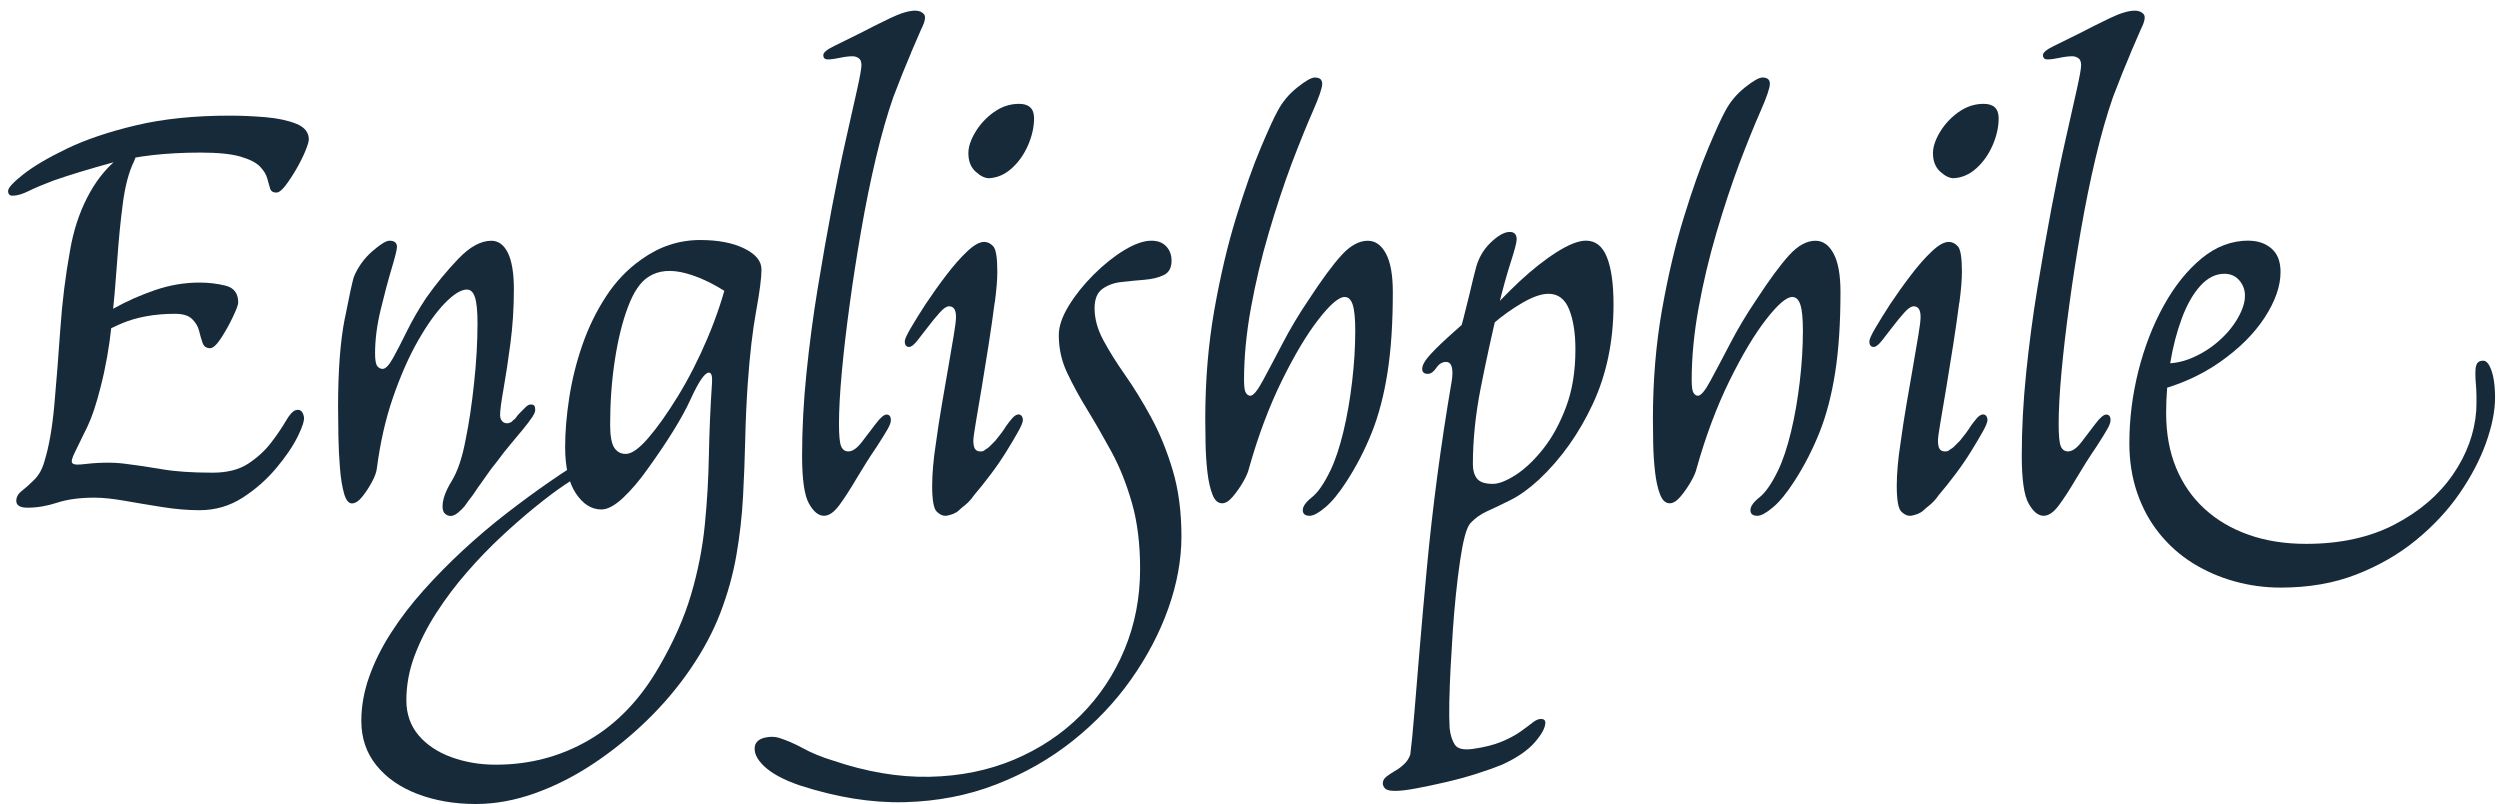
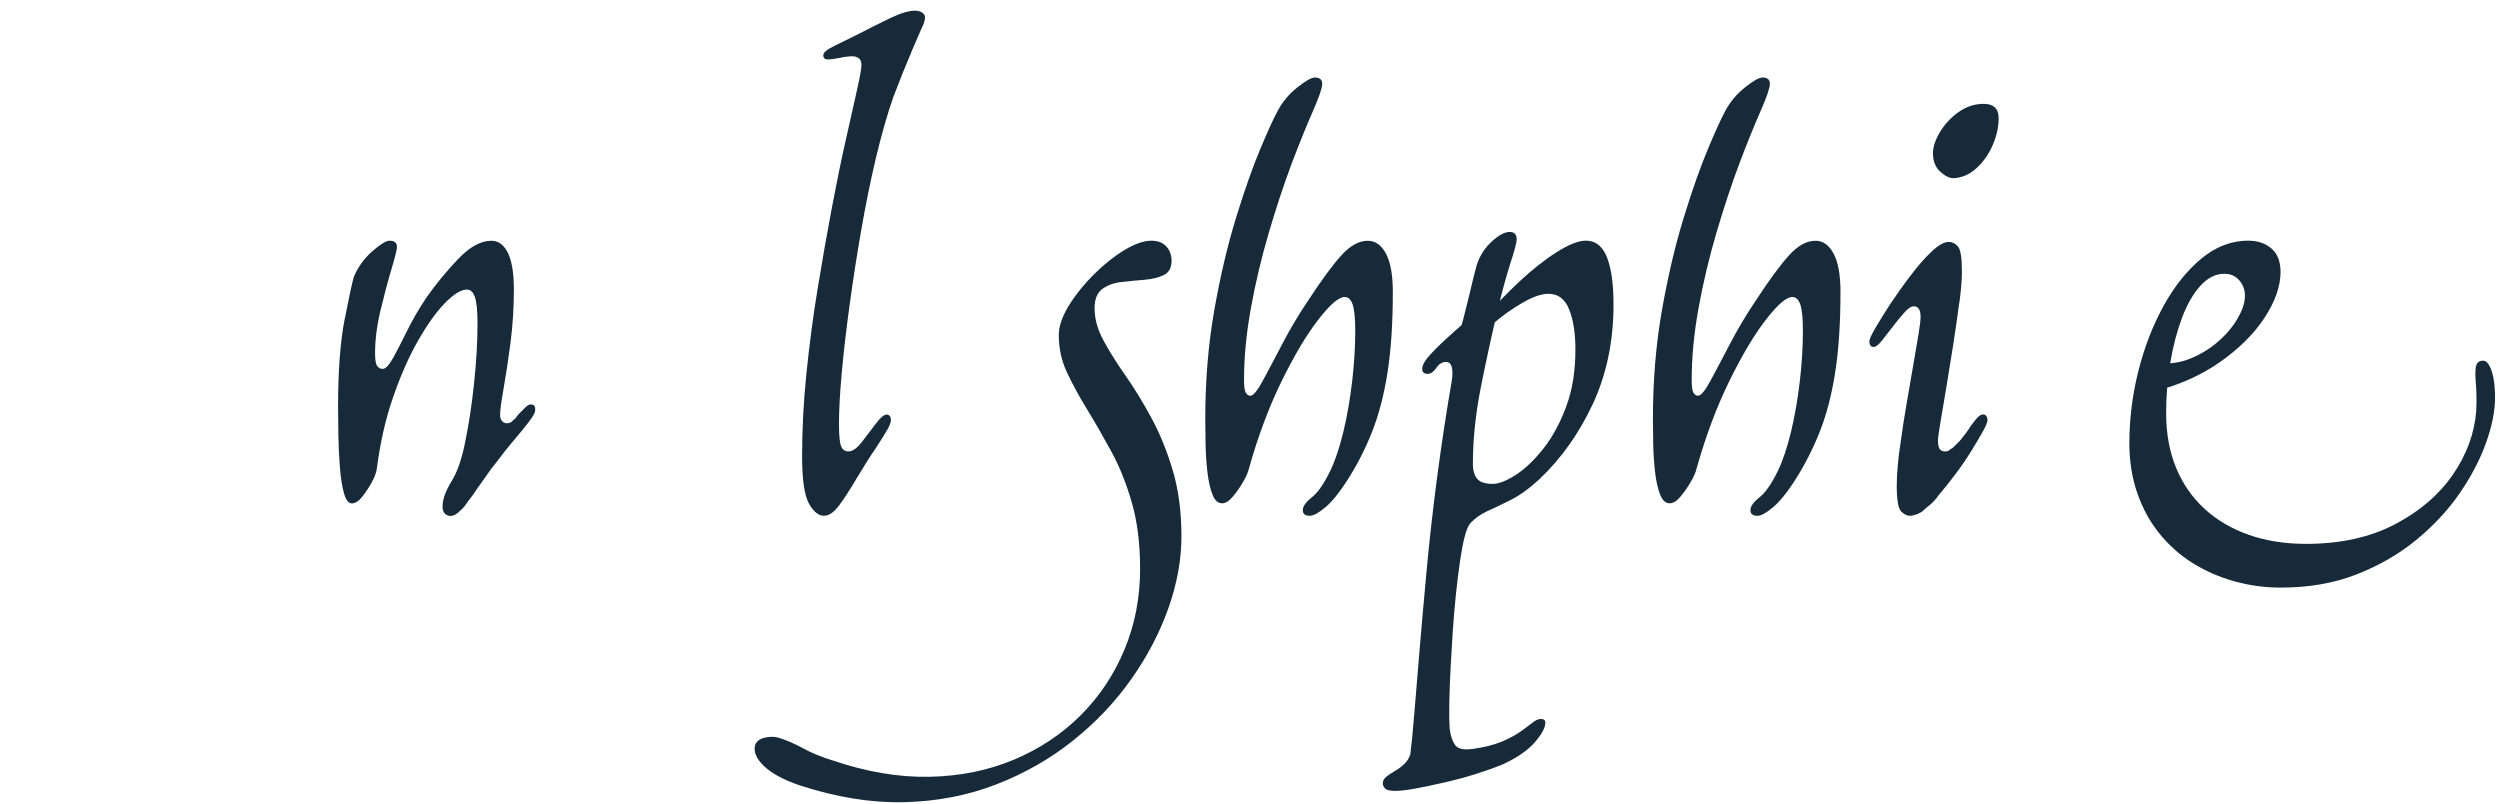
<svg xmlns="http://www.w3.org/2000/svg" id="b" width="168.76mm" height="54.27mm" viewBox="0 0 478.38 153.84">
  <g id="c">
    <g>
-       <path d="M1.56,36.49c0-.56,.96-1.59,2.87-3.11,1.91-1.51,4.68-3.15,8.31-4.91,3.63-1.75,8.05-3.25,13.28-4.49,5.22-1.24,11.19-1.85,17.88-1.85,2.31,0,4.62,.1,6.94,.3,2.31,.2,4.27,.62,5.86,1.26,1.59,.64,2.39,1.64,2.39,2.99,0,.4-.22,1.14-.66,2.21-.44,1.08-1.02,2.23-1.73,3.47-.72,1.24-1.42,2.29-2.09,3.17-.68,.88-1.26,1.32-1.73,1.32-.64,0-1.04-.26-1.2-.78-.16-.52-.34-1.16-.54-1.91-.2-.76-.66-1.51-1.38-2.27-.72-.76-1.96-1.39-3.71-1.91-1.76-.52-4.31-.78-7.66-.78-6.62,0-12.24,.64-16.87,1.91-4.63,1.28-8.42,2.43-11.36,3.47-1.91,.72-3.47,1.38-4.67,1.97-1.2,.6-2.23,.9-3.11,.9-.56,0-.84-.32-.84-.96Zm13.76,52.4c3.27-.4,6.06-.46,8.37-.18,2.31,.28,4.74,.64,7.3,1.08,2.55,.44,5.78,.66,9.69,.66,2.79,0,5.06-.58,6.82-1.73,1.75-1.16,3.21-2.49,4.37-4.01,1.16-1.51,2.09-2.89,2.81-4.13,.72-1.24,1.35-1.93,1.91-2.09,.8-.24,1.32,.16,1.55,1.2,.16,.64-.22,1.9-1.14,3.77-.92,1.88-2.29,3.91-4.13,6.1-1.83,2.19-3.99,4.09-6.46,5.68-2.47,1.59-5.22,2.39-8.25,2.39-2.23,0-4.61-.2-7.12-.6-2.51-.4-4.91-.8-7.18-1.2-2.27-.4-4.21-.6-5.8-.6-2.79,0-5.17,.32-7.12,.96-1.96,.64-3.85,.96-5.68,.96-1.44,0-2.15-.44-2.15-1.32,0-.72,.36-1.36,1.08-1.91,.72-.56,1.51-1.27,2.39-2.15,.88-.88,1.51-2.03,1.91-3.47,.88-2.79,1.51-6.42,1.91-10.89,.4-4.47,.78-9.29,1.14-14.48,.36-5.18,.98-10.17,1.85-14.95,.64-3.75,1.73-7.14,3.29-10.17,1.55-3.03,3.45-5.46,5.68-7.3,1.51-.88,2.57-1.32,3.17-1.32s.62,.6,.06,1.79c-.96,1.99-1.66,4.65-2.09,7.96-.44,3.31-.8,6.98-1.08,11.01-.28,4.03-.64,8.13-1.08,12.32-.44,4.19-1.14,8.12-2.09,11.78-.8,3.19-1.62,5.66-2.45,7.42-.84,1.75-1.66,3.43-2.45,5.02-.56,1.12-.74,1.82-.54,2.09,.2,.28,.7,.38,1.5,.3Zm0-22.37l.12-3.59c1.83-1.27,3.97-2.59,6.4-3.95,2.43-1.36,5.04-2.51,7.84-3.47,2.79-.96,5.62-1.44,8.49-1.44,1.75,0,3.43,.2,5.02,.6,1.59,.4,2.39,1.48,2.39,3.23,0,.4-.34,1.32-1.02,2.75-.68,1.44-1.44,2.79-2.27,4.07-.84,1.28-1.54,1.91-2.09,1.91-.72,0-1.2-.34-1.44-1.02-.24-.68-.46-1.44-.66-2.27-.2-.84-.64-1.59-1.32-2.27-.68-.68-1.78-1.02-3.29-1.02-3.91,0-7.32,.62-10.23,1.85-2.91,1.24-5.56,2.77-7.96,4.61Z" fill="#172a3a" />
      <path d="M65.97,61.01c.84-4.31,1.42-6.98,1.73-8.01,.8-1.91,1.97-3.55,3.53-4.91,1.55-1.35,2.65-2.03,3.29-2.03,.96,0,1.44,.4,1.44,1.2,0,.48-.34,1.85-1.02,4.13-.68,2.27-1.38,4.89-2.09,7.84-.72,2.95-1.08,5.74-1.08,8.37,0,1.28,.14,2.09,.42,2.45,.28,.36,.62,.54,1.02,.54,.56,0,1.21-.68,1.97-2.03,.76-1.36,1.65-3.09,2.69-5.2,1.04-2.11,2.27-4.25,3.71-6.4,1.91-2.71,3.97-5.2,6.16-7.48,2.19-2.27,4.29-3.41,6.28-3.41,1.36,0,2.41,.78,3.17,2.33,.76,1.55,1.14,3.89,1.14,7,0,3.51-.22,6.94-.66,10.29-.44,3.35-.88,6.26-1.32,8.73-.44,2.47-.66,4.15-.66,5.02,0,.32,.06,.6,.18,.84,.12,.24,.28,.42,.48,.54,.2,.12,.42,.18,.66,.18h.18s.1-.02,.18-.06c.08-.04,.14-.06,.18-.06s.1-.02,.18-.06c.08-.04,.14-.08,.18-.12l.18-.18c.08-.08,.14-.14,.18-.18s.1-.08,.18-.12c.08-.04,.14-.1,.18-.18,.04-.08,.1-.16,.18-.24,.16-.24,.36-.48,.6-.72l.72-.72c.08-.08,.14-.14,.18-.18,.04-.04,.14-.14,.3-.3,.32-.32,.64-.48,.96-.48,.24,0,.42,.04,.54,.12,.12,.08,.2,.2,.24,.36,.04,.16,.06,.36,.06,.6,0,.32-.2,.78-.6,1.38-.4,.6-.96,1.34-1.67,2.21-.72,.88-1.52,1.84-2.39,2.87-.88,1.04-1.76,2.15-2.63,3.35-.4,.48-.78,.96-1.14,1.44-.36,.48-.7,.96-1.02,1.44-.32,.48-.66,.96-1.02,1.44-.36,.48-.68,.94-.96,1.38-.28,.44-.58,.86-.9,1.26-.32,.4-.6,.78-.84,1.14-.24,.36-.5,.68-.78,.96-.28,.28-.54,.52-.78,.72-.24,.2-.48,.36-.72,.48-.24,.12-.48,.18-.72,.18-.4,0-.76-.14-1.08-.42-.32-.28-.48-.74-.48-1.38,0-1.36,.58-2.97,1.73-4.85,1.16-1.87,2.05-4.53,2.69-7.96,.64-3.11,1.18-6.7,1.61-10.77,.44-4.07,.66-7.9,.66-11.48,0-2.31-.16-3.97-.48-4.96-.32-1-.84-1.5-1.55-1.5-1.12,0-2.51,.86-4.19,2.57-1.67,1.72-3.39,4.11-5.14,7.18-1.76,3.07-3.35,6.68-4.79,10.83-1.44,4.15-2.47,8.69-3.11,13.64-.08,.72-.4,1.6-.96,2.63-.56,1.04-1.18,1.97-1.85,2.81-.68,.84-1.34,1.26-1.97,1.26s-1.14-.64-1.5-1.91c-.36-1.27-.62-2.89-.78-4.84-.16-1.95-.26-3.99-.3-6.1-.04-2.11-.06-4.01-.06-5.68,0-6.86,.42-12.44,1.26-16.75Z" fill="#172a3a" />
-       <path d="M135.66,71.3c-.8,0-1.97,1.72-3.53,5.14-1.56,3.43-4.29,7.86-8.19,13.28-1.52,2.15-3.07,3.99-4.67,5.5-1.6,1.51-2.99,2.27-4.19,2.27-1.91,0-3.55-1.04-4.91-3.11-1.36-2.07-2.03-5.02-2.03-8.85,0-2.87,.26-6,.78-9.39,.52-3.39,1.35-6.76,2.51-10.11,1.16-3.35,2.67-6.46,4.55-9.33,1.87-2.87,4.13-5.22,6.76-7.06,3.43-2.47,7.18-3.71,11.25-3.71,3.43,0,6.24,.54,8.43,1.62,2.19,1.08,3.29,2.41,3.29,4.01s-.34,4.25-1.02,7.96c-.68,3.71-1.22,8.36-1.61,13.94-.24,3.51-.4,7.06-.48,10.65-.08,3.59-.22,7.24-.42,10.95-.2,3.71-.62,7.42-1.26,11.12-.64,3.71-1.67,7.44-3.11,11.19-1.36,3.51-3.23,7.02-5.62,10.53-2.39,3.51-5.16,6.8-8.31,9.87-3.15,3.07-6.54,5.82-10.17,8.25-3.63,2.43-7.38,4.35-11.25,5.74-3.87,1.39-7.67,2.09-11.42,2.09-4.07,0-7.78-.64-11.13-1.91-3.35-1.28-5.98-3.11-7.9-5.5s-2.87-5.22-2.87-8.49c0-2.79,.5-5.6,1.5-8.43,1-2.83,2.39-5.64,4.19-8.43,1.79-2.79,3.87-5.5,6.22-8.13,2.35-2.63,4.87-5.19,7.54-7.66,2.67-2.47,5.42-4.81,8.25-7,2.83-2.19,5.6-4.23,8.31-6.1,2.71-1.87,5.26-3.53,7.66-4.96,.72-.48,1.14-.5,1.26-.06,.12,.44-.04,1.02-.48,1.73-.44,.72-1.1,1.32-1.97,1.79-.8,.32-1.99,1.02-3.59,2.09-1.6,1.08-3.43,2.45-5.5,4.13-2.07,1.67-4.25,3.57-6.52,5.68-2.27,2.11-4.49,4.41-6.64,6.88-2.15,2.47-4.11,5.06-5.86,7.78-1.75,2.71-3.15,5.46-4.19,8.25-1.04,2.79-1.56,5.62-1.56,8.49,0,2.63,.78,4.86,2.33,6.7,1.56,1.83,3.65,3.23,6.28,4.19s5.46,1.44,8.49,1.44c6.46,0,12.38-1.55,17.76-4.67,5.38-3.11,9.87-7.78,13.46-14,2.79-4.79,4.84-9.41,6.16-13.88,1.32-4.47,2.19-8.91,2.63-13.34,.44-4.43,.7-8.87,.78-13.34,.08-4.46,.28-9.09,.6-13.88,.08-1.27-.12-1.91-.6-1.91Zm-4.25-18.96c-2.99-.84-5.44-.62-7.36,.66-1.52,.96-2.81,2.87-3.89,5.74-1.08,2.87-1.91,6.26-2.51,10.17-.6,3.91-.9,8.02-.9,12.32,0,2.15,.26,3.63,.78,4.43,.52,.8,1.26,1.2,2.21,1.2,1.12,0,2.55-1.02,4.31-3.05,1.75-2.03,3.65-4.71,5.68-8.02,2.03-3.31,3.91-6.98,5.62-11.01,1.71-4.03,3.05-8.03,4.01-12.02l1.32,4.31c-3.19-2.31-6.28-3.89-9.27-4.73Z" fill="#172a3a" />
      <path d="M174.36,10.05c-1,2.31-2.13,5.14-3.41,8.49-1.2,3.43-2.31,7.34-3.35,11.72-1.04,4.39-1.97,8.99-2.81,13.82-.84,4.83-1.58,9.57-2.21,14.24-.64,4.67-1.14,8.97-1.5,12.92-.36,3.95-.54,7.24-.54,9.87,0,2.23,.14,3.67,.42,4.31,.28,.64,.74,.96,1.38,.96,.8,0,1.65-.6,2.57-1.79,.92-1.2,1.81-2.37,2.69-3.53,.88-1.16,1.56-1.73,2.03-1.73,.56,0,.84,.36,.84,1.08,0,.4-.2,.96-.6,1.67-.4,.72-1.12,1.88-2.15,3.47-1.36,1.99-2.63,4.01-3.83,6.04-1.2,2.03-2.29,3.73-3.29,5.08-1,1.35-1.97,2.03-2.93,2.03-1.04,0-2-.78-2.87-2.33-.88-1.55-1.32-4.61-1.32-9.15,0-5.1,.28-10.39,.84-15.85,.56-5.46,1.27-10.87,2.15-16.21,.88-5.34,1.77-10.45,2.69-15.31,.92-4.86,1.81-9.23,2.69-13.1,.88-3.87,1.59-7.06,2.15-9.57,.56-2.51,.84-4.09,.84-4.73s-.18-1.08-.54-1.32c-.36-.24-.74-.36-1.14-.36-.72,0-1.54,.1-2.45,.3-.92,.2-1.7,.3-2.33,.3-.56,0-.84-.28-.84-.84,0-.48,.7-1.06,2.09-1.73,1.39-.68,3.05-1.5,4.96-2.45,1.83-.96,3.75-1.91,5.74-2.87,1.99-.96,3.59-1.44,4.79-1.44,.72,0,1.27,.22,1.67,.66,.4,.44,.24,1.38-.48,2.81-.32,.72-.98,2.23-1.97,4.55Z" fill="#172a3a" />
-       <path d="M190.33,57.9c-.32,2.47-.7,5.13-1.14,7.96-.44,2.83-.88,5.56-1.32,8.19-.44,2.63-.82,4.89-1.14,6.76-.32,1.88-.48,3.05-.48,3.53,0,.4,.04,.76,.12,1.08,.08,.32,.22,.56,.42,.72,.2,.16,.46,.24,.78,.24h.24c.08,0,.18-.02,.3-.06,.12-.04,.22-.1,.3-.18,.08-.08,.16-.14,.24-.18,.08-.04,.18-.1,.3-.18,.12-.08,.22-.16,.3-.24,.08-.08,.18-.18,.3-.3,.12-.12,.22-.22,.3-.3,.08-.08,.18-.18,.3-.3,.12-.12,.22-.22,.3-.3,.4-.48,.78-.96,1.14-1.44,.36-.48,.66-.92,.9-1.32,.16-.24,.32-.46,.48-.66,.16-.2,.32-.4,.48-.6,.16-.2,.28-.34,.36-.42,.4-.4,.76-.6,1.08-.6,.16,0,.3,.04,.42,.12,.12,.08,.22,.2,.3,.36,.08,.16,.12,.36,.12,.6,0,.4-.3,1.14-.9,2.21-.6,1.08-1.36,2.35-2.27,3.83-.92,1.48-1.93,2.95-3.05,4.43-1.12,1.48-2.15,2.77-3.11,3.89-.16,.24-.34,.48-.54,.72-.2,.24-.4,.46-.6,.66-.2,.2-.4,.38-.6,.54-.2,.16-.4,.32-.6,.48-.2,.16-.38,.32-.54,.48-.16,.16-.34,.3-.54,.42-.2,.12-.4,.22-.6,.3-.2,.08-.38,.14-.54,.18-.16,.04-.32,.08-.48,.12-.16,.04-.32,.06-.48,.06-.56,0-1.12-.28-1.67-.84s-.84-2.19-.84-4.91c0-1.12,.06-2.37,.18-3.77,.12-1.39,.3-2.85,.54-4.37,.32-2.39,.7-4.86,1.14-7.42,.44-2.55,.86-4.98,1.26-7.3,.4-2.31,.74-4.31,1.02-5.98,.28-1.67,.42-2.83,.42-3.47,0-1.36-.44-2.03-1.32-2.03-.48,0-1.08,.4-1.79,1.2-.72,.8-1.46,1.7-2.21,2.69-.76,1-1.46,1.89-2.09,2.69-.64,.8-1.16,1.2-1.55,1.2-.56,0-.84-.36-.84-1.08,0-.4,.4-1.27,1.2-2.63,.8-1.35,1.71-2.83,2.75-4.43,1.27-1.91,2.61-3.79,4.01-5.62,1.39-1.83,2.73-3.35,4.01-4.55,1.27-1.2,2.35-1.79,3.23-1.79,.64,0,1.21,.28,1.73,.84,.52,.56,.78,2.19,.78,4.91,0,1.44-.16,3.39-.48,5.86Zm-.18-36.43c-1.48,1.08-2.65,2.35-3.53,3.83-.88,1.48-1.32,2.81-1.32,4.01,0,1.52,.46,2.69,1.38,3.53,.92,.84,1.77,1.26,2.57,1.26,1.59-.08,3.05-.72,4.37-1.91,1.32-1.2,2.35-2.67,3.11-4.43,.76-1.75,1.14-3.47,1.14-5.14,0-1.83-.96-2.75-2.87-2.75-1.76,0-3.37,.54-4.85,1.62Z" fill="#172a3a" />
      <path d="M220.35,46.06c1.2,0,2.13,.36,2.81,1.08,.68,.72,1.02,1.64,1.02,2.75,0,1.36-.5,2.27-1.5,2.75-1,.48-2.23,.78-3.71,.9-1.48,.12-2.93,.26-4.37,.42-1.44,.16-2.65,.6-3.65,1.32-1,.72-1.5,1.96-1.5,3.71,0,1.99,.56,4.03,1.67,6.1,1.12,2.08,2.51,4.31,4.19,6.7s3.33,5.08,4.96,8.08c1.63,2.99,3.01,6.36,4.13,10.11,1.12,3.75,1.67,7.97,1.67,12.68,0,4.46-.84,9.05-2.51,13.76-1.67,4.71-4.05,9.23-7.12,13.58-3.07,4.35-6.78,8.25-11.12,11.72-4.35,3.47-9.23,6.26-14.66,8.37-5.42,2.11-11.28,3.25-17.58,3.41-6.3,.16-13-.92-20.1-3.23-3.03-1.04-5.28-2.25-6.76-3.65-1.48-1.4-2.05-2.73-1.74-4.01,.24-.72,.84-1.2,1.79-1.44s1.88-.24,2.75,0c1.52,.48,3.07,1.16,4.67,2.03,1.6,.88,3.43,1.63,5.5,2.27,6.54,2.23,12.76,3.29,18.66,3.17,5.9-.12,11.3-1.22,16.21-3.29,4.9-2.07,9.15-4.9,12.74-8.49s6.38-7.78,8.37-12.56c1.99-4.79,2.99-9.93,2.99-15.43,0-4.79-.52-8.99-1.56-12.62-1.04-3.63-2.33-6.88-3.89-9.75-1.56-2.87-3.09-5.54-4.61-8.02-1.52-2.47-2.81-4.84-3.89-7.12-1.08-2.27-1.61-4.68-1.61-7.24,0-1.67,.64-3.55,1.91-5.62,1.27-2.07,2.87-4.07,4.79-5.98s3.87-3.47,5.86-4.67c1.99-1.2,3.71-1.79,5.14-1.79Z" fill="#172a3a" />
      <path d="M251.57,14.83c.96,0,1.44,.4,1.44,1.2s-.6,2.55-1.79,5.26c-1.2,2.71-2.55,6.06-4.07,10.05-1.52,4.07-2.97,8.48-4.37,13.22-1.4,4.75-2.53,9.53-3.41,14.36-.88,4.83-1.32,9.43-1.32,13.82,0,1.28,.12,2.09,.36,2.45,.24,.36,.52,.54,.84,.54,.56,0,1.36-.96,2.39-2.87,1.04-1.91,2.29-4.29,3.77-7.12,1.47-2.83,3.13-5.6,4.96-8.31,2.55-3.91,4.67-6.78,6.34-8.61,1.67-1.83,3.35-2.75,5.02-2.75,1.44,0,2.59,.82,3.47,2.45,.88,1.64,1.32,4.09,1.32,7.36,0,5.98-.34,11.12-1.02,15.43-.68,4.31-1.67,8.12-2.99,11.42-1.32,3.31-2.93,6.44-4.84,9.39-1.44,2.23-2.79,3.89-4.07,4.96-1.28,1.08-2.27,1.62-2.99,1.62-.88,0-1.32-.36-1.32-1.08s.58-1.54,1.73-2.45c1.16-.92,2.33-2.61,3.53-5.08,.96-1.99,1.79-4.49,2.51-7.48,.72-2.99,1.27-6.18,1.67-9.57,.4-3.39,.6-6.64,.6-9.75,0-2.31-.16-3.97-.48-4.96-.32-1-.84-1.5-1.55-1.5-1.12,0-2.79,1.44-5.02,4.31-2.23,2.87-4.57,6.78-7,11.72-2.43,4.95-4.53,10.53-6.28,16.75-.16,.72-.54,1.6-1.14,2.63-.6,1.04-1.26,1.97-1.97,2.81-.72,.84-1.4,1.26-2.03,1.26-.8,0-1.42-.56-1.85-1.67-.44-1.12-.76-2.53-.96-4.25-.2-1.71-.32-3.49-.36-5.32-.04-1.83-.06-3.47-.06-4.91,0-7.34,.58-14.27,1.73-20.82,1.16-6.54,2.55-12.46,4.19-17.76,1.63-5.3,3.19-9.71,4.67-13.22,1.48-3.51,2.57-5.9,3.29-7.18,.88-1.67,2.11-3.15,3.71-4.43,1.59-1.27,2.71-1.91,3.35-1.91Z" fill="#172a3a" />
      <path d="M277.77,73.09c.4-2.55,.04-3.83-1.08-3.83-.72,0-1.34,.38-1.85,1.14-.52,.76-1.06,1.14-1.62,1.14-.72,0-1.08-.32-1.08-.96,0-.72,.56-1.67,1.67-2.87,1.12-1.2,2.53-2.55,4.25-4.07,1.71-1.51,3.45-3.07,5.2-4.67l1.08,1.55c1.91-2.23,4.07-4.46,6.46-6.7,2.39-2.23,4.74-4.09,7.06-5.56,2.31-1.47,4.19-2.21,5.62-2.21,1.83,0,3.17,1.06,4.01,3.17,.84,2.11,1.26,5.12,1.26,9.03,0,7.02-1.32,13.36-3.95,19.02-2.63,5.66-6.06,10.49-10.29,14.48-1.91,1.75-3.71,3.05-5.38,3.89-1.67,.84-3.17,1.56-4.49,2.15-1.32,.6-2.41,1.38-3.29,2.33-.4,.48-.76,1.33-1.08,2.57-.32,1.24-.62,2.81-.9,4.73-.28,1.91-.54,4.03-.78,6.34-.24,2.31-.44,4.67-.6,7.06-.16,2.39-.3,4.74-.42,7.06-.12,2.31-.2,4.47-.24,6.46-.04,1.99-.02,3.67,.06,5.02,.16,1.36,.5,2.41,1.02,3.17,.52,.76,1.65,1.02,3.41,.78,2.23-.32,4.07-.78,5.5-1.38,1.44-.6,2.63-1.24,3.59-1.91,.96-.68,1.73-1.26,2.33-1.73,.6-.48,1.14-.72,1.62-.72,.56,0,.84,.24,.84,.72,0,.96-.68,2.21-2.03,3.77-1.36,1.56-3.43,2.97-6.22,4.25-1.36,.56-2.97,1.14-4.85,1.73-1.88,.6-3.85,1.14-5.92,1.62-2.08,.48-3.97,.88-5.68,1.2-1.71,.32-3.05,.48-4.01,.48-1.04,0-1.69-.16-1.97-.48-.28-.32-.42-.64-.42-.96,0-.48,.22-.9,.66-1.26,.44-.36,.98-.72,1.61-1.08,.64-.36,1.24-.8,1.79-1.32,.56-.52,.96-1.14,1.2-1.85,.24-1.83,.5-4.49,.78-7.96,.28-3.47,.62-7.58,1.02-12.32,.4-4.75,.86-9.91,1.38-15.49,.52-5.58,1.18-11.39,1.97-17.41,.8-6.02,1.71-12.06,2.75-18.12Zm3.83-6.7l-3.11,.24c1.12-3.99,1.99-7.34,2.63-10.05,.64-2.71,1.04-4.35,1.2-4.91,.48-2.07,1.44-3.81,2.87-5.2,1.44-1.39,2.67-2.09,3.71-2.09,.88,0,1.32,.48,1.32,1.44,0,.56-.38,2.01-1.14,4.37-.76,2.35-1.54,5.17-2.33,8.43-1.28,5.34-2.41,10.55-3.41,15.61-1,5.07-1.5,9.95-1.5,14.65,0,1.12,.26,2.01,.78,2.69,.52,.68,1.54,1.02,3.05,1.02,1.12,0,2.55-.56,4.31-1.67,1.75-1.12,3.51-2.77,5.26-4.96,1.75-2.19,3.23-4.88,4.43-8.08,1.2-3.19,1.79-6.86,1.79-11.01,0-3.11-.4-5.66-1.2-7.66-.8-1.99-2.11-2.99-3.95-2.99-1.36,0-3.03,.58-5.02,1.74-2,1.16-3.89,2.51-5.68,4.07-1.79,1.55-3.13,3.01-4.01,4.37Z" fill="#172a3a" />
      <path d="M337.23,14.83c.96,0,1.44,.4,1.44,1.2s-.6,2.55-1.79,5.26c-1.2,2.71-2.55,6.06-4.07,10.05-1.52,4.07-2.97,8.48-4.37,13.22-1.4,4.75-2.53,9.53-3.41,14.36-.88,4.83-1.32,9.43-1.32,13.82,0,1.28,.12,2.09,.36,2.45,.24,.36,.52,.54,.84,.54,.56,0,1.36-.96,2.39-2.87,1.04-1.91,2.29-4.29,3.77-7.12,1.47-2.83,3.13-5.6,4.96-8.31,2.55-3.91,4.67-6.78,6.34-8.61,1.67-1.83,3.35-2.75,5.02-2.75,1.44,0,2.59,.82,3.47,2.45,.88,1.64,1.32,4.09,1.32,7.36,0,5.98-.34,11.12-1.02,15.43-.68,4.31-1.67,8.12-2.99,11.42-1.32,3.31-2.93,6.44-4.84,9.39-1.44,2.23-2.79,3.89-4.07,4.96-1.28,1.08-2.27,1.62-2.99,1.62-.88,0-1.32-.36-1.32-1.08s.58-1.54,1.73-2.45c1.16-.92,2.33-2.61,3.53-5.08,.96-1.99,1.79-4.49,2.51-7.48,.72-2.99,1.27-6.18,1.67-9.57,.4-3.39,.6-6.64,.6-9.75,0-2.31-.16-3.97-.48-4.96-.32-1-.84-1.5-1.55-1.5-1.12,0-2.79,1.44-5.02,4.31-2.23,2.87-4.57,6.78-7,11.72-2.43,4.95-4.53,10.53-6.28,16.75-.16,.72-.54,1.6-1.14,2.63-.6,1.04-1.26,1.97-1.97,2.81-.72,.84-1.4,1.26-2.03,1.26-.8,0-1.42-.56-1.85-1.67-.44-1.12-.76-2.53-.96-4.25-.2-1.71-.32-3.49-.36-5.32-.04-1.83-.06-3.47-.06-4.91,0-7.34,.58-14.27,1.73-20.82,1.16-6.54,2.55-12.46,4.19-17.76,1.63-5.3,3.19-9.71,4.67-13.22,1.48-3.51,2.57-5.9,3.29-7.18,.88-1.67,2.11-3.15,3.71-4.43,1.59-1.27,2.71-1.91,3.35-1.91Z" fill="#172a3a" />
      <path d="M374.91,57.9c-.32,2.47-.7,5.13-1.14,7.96-.44,2.83-.88,5.56-1.32,8.19-.44,2.63-.82,4.89-1.14,6.76-.32,1.88-.48,3.05-.48,3.53,0,.4,.04,.76,.12,1.08,.08,.32,.22,.56,.42,.72,.2,.16,.46,.24,.78,.24h.24c.08,0,.18-.02,.3-.06,.12-.04,.22-.1,.3-.18,.08-.08,.16-.14,.24-.18,.08-.04,.18-.1,.3-.18,.12-.08,.22-.16,.3-.24,.08-.08,.18-.18,.3-.3,.12-.12,.22-.22,.3-.3,.08-.08,.18-.18,.3-.3,.12-.12,.22-.22,.3-.3,.4-.48,.78-.96,1.14-1.44,.36-.48,.66-.92,.9-1.32,.16-.24,.32-.46,.48-.66,.16-.2,.32-.4,.48-.6,.16-.2,.28-.34,.36-.42,.4-.4,.76-.6,1.08-.6,.16,0,.3,.04,.42,.12,.12,.08,.22,.2,.3,.36,.08,.16,.12,.36,.12,.6,0,.4-.3,1.14-.9,2.21-.6,1.08-1.36,2.35-2.27,3.83-.92,1.48-1.93,2.95-3.05,4.43-1.12,1.48-2.15,2.77-3.11,3.89-.16,.24-.34,.48-.54,.72-.2,.24-.4,.46-.6,.66-.2,.2-.4,.38-.6,.54-.2,.16-.4,.32-.6,.48-.2,.16-.38,.32-.54,.48-.16,.16-.34,.3-.54,.42-.2,.12-.4,.22-.6,.3-.2,.08-.38,.14-.54,.18-.16,.04-.32,.08-.48,.12-.16,.04-.32,.06-.48,.06-.56,0-1.12-.28-1.67-.84s-.84-2.19-.84-4.91c0-1.12,.06-2.37,.18-3.77,.12-1.39,.3-2.85,.54-4.37,.32-2.39,.7-4.86,1.14-7.42,.44-2.55,.86-4.98,1.26-7.3,.4-2.31,.74-4.31,1.02-5.98,.28-1.67,.42-2.83,.42-3.47,0-1.36-.44-2.03-1.32-2.03-.48,0-1.08,.4-1.79,1.2-.72,.8-1.46,1.7-2.21,2.69-.76,1-1.46,1.89-2.09,2.69-.64,.8-1.16,1.2-1.55,1.2-.56,0-.84-.36-.84-1.08,0-.4,.4-1.27,1.2-2.63,.8-1.35,1.71-2.83,2.75-4.43,1.27-1.91,2.61-3.79,4.01-5.62,1.39-1.83,2.73-3.35,4.01-4.55,1.27-1.2,2.35-1.79,3.23-1.79,.64,0,1.21,.28,1.73,.84,.52,.56,.78,2.19,.78,4.91,0,1.44-.16,3.39-.48,5.86Zm-.18-36.43c-1.48,1.08-2.65,2.35-3.53,3.83-.88,1.48-1.32,2.81-1.32,4.01,0,1.52,.46,2.69,1.38,3.53,.92,.84,1.77,1.26,2.57,1.26,1.59-.08,3.05-.72,4.37-1.91,1.32-1.2,2.35-2.67,3.11-4.43,.76-1.75,1.14-3.47,1.14-5.14,0-1.83-.96-2.75-2.87-2.75-1.76,0-3.37,.54-4.85,1.62Z" fill="#172a3a" />
-       <path d="M407.75,10.05c-1,2.31-2.13,5.14-3.41,8.49-1.2,3.43-2.31,7.34-3.35,11.72-1.04,4.39-1.97,8.99-2.81,13.82-.84,4.83-1.58,9.57-2.21,14.24-.64,4.67-1.14,8.97-1.5,12.92-.36,3.95-.54,7.24-.54,9.87,0,2.23,.14,3.67,.42,4.31,.28,.64,.74,.96,1.38,.96,.8,0,1.65-.6,2.57-1.79,.92-1.2,1.81-2.37,2.69-3.53,.88-1.16,1.56-1.73,2.03-1.73,.56,0,.84,.36,.84,1.08,0,.4-.2,.96-.6,1.67-.4,.72-1.12,1.88-2.15,3.47-1.36,1.99-2.63,4.01-3.83,6.04-1.2,2.03-2.29,3.73-3.29,5.08-1,1.35-1.97,2.03-2.93,2.03-1.04,0-2-.78-2.87-2.33-.88-1.55-1.32-4.61-1.32-9.15,0-5.1,.28-10.39,.84-15.85,.56-5.46,1.27-10.87,2.15-16.21,.88-5.34,1.77-10.45,2.69-15.31,.92-4.86,1.81-9.23,2.69-13.1,.88-3.87,1.59-7.06,2.15-9.57,.56-2.51,.84-4.09,.84-4.73s-.18-1.08-.54-1.32c-.36-.24-.74-.36-1.14-.36-.72,0-1.54,.1-2.45,.3-.92,.2-1.7,.3-2.33,.3-.56,0-.84-.28-.84-.84,0-.48,.7-1.06,2.09-1.73,1.39-.68,3.05-1.5,4.96-2.45,1.83-.96,3.75-1.91,5.74-2.87,1.99-.96,3.59-1.44,4.79-1.44,.72,0,1.27,.22,1.67,.66,.4,.44,.24,1.38-.48,2.81-.32,.72-.98,2.23-1.97,4.55Z" fill="#172a3a" />
      <path d="M430.29,46.06c1.75,0,3.21,.5,4.37,1.5,1.16,1,1.73,2.49,1.73,4.49,0,2.71-1.02,5.62-3.05,8.73-2.03,3.11-4.9,5.96-8.61,8.55-3.71,2.59-8.04,4.49-12.98,5.68l1.56-5.5c2.07,.16,4.07-.16,5.98-.96,1.91-.8,3.65-1.87,5.2-3.23,1.56-1.35,2.79-2.83,3.71-4.43,.92-1.59,1.38-3.03,1.38-4.31,0-1.12-.36-2.09-1.08-2.93-.72-.84-1.67-1.26-2.87-1.26-1.67,0-3.21,.78-4.61,2.33-1.4,1.56-2.57,3.63-3.53,6.22-.96,2.59-1.7,5.44-2.21,8.55-.52,3.11-.78,6.3-.78,9.57,0,3.91,.64,7.4,1.91,10.47,1.27,3.07,3.09,5.68,5.44,7.84,2.35,2.15,5.16,3.81,8.43,4.96,3.27,1.16,6.94,1.74,11.01,1.74,6.54,0,12.18-1.24,16.93-3.71,4.74-2.47,8.45-5.64,11.13-9.51,2.67-3.87,4.17-7.96,4.49-12.26,.08-1.99,.06-3.65-.06-4.96-.12-1.32-.14-2.37-.06-3.17,.08-.56,.24-.94,.48-1.14,.24-.2,.56-.3,.96-.3,.48,0,.9,.36,1.26,1.08,.36,.72,.62,1.6,.78,2.63,.16,1.04,.24,2.15,.24,3.35,0,2.55-.58,5.44-1.73,8.67-1.16,3.23-2.85,6.46-5.08,9.69-2.23,3.23-5.01,6.2-8.31,8.91-3.31,2.71-7.12,4.9-11.42,6.58s-9.13,2.51-14.48,2.51c-3.03,0-5.98-.4-8.85-1.2-2.87-.8-5.52-1.96-7.96-3.47-2.43-1.52-4.57-3.41-6.4-5.68-1.84-2.27-3.25-4.87-4.25-7.78-1-2.91-1.5-6.08-1.5-9.51,0-4.62,.58-9.23,1.73-13.82,1.16-4.58,2.77-8.75,4.85-12.5,2.07-3.75,4.49-6.76,7.24-9.03,2.75-2.27,5.76-3.41,9.03-3.41Z" fill="#172a3a" />
    </g>
  </g>
</svg>